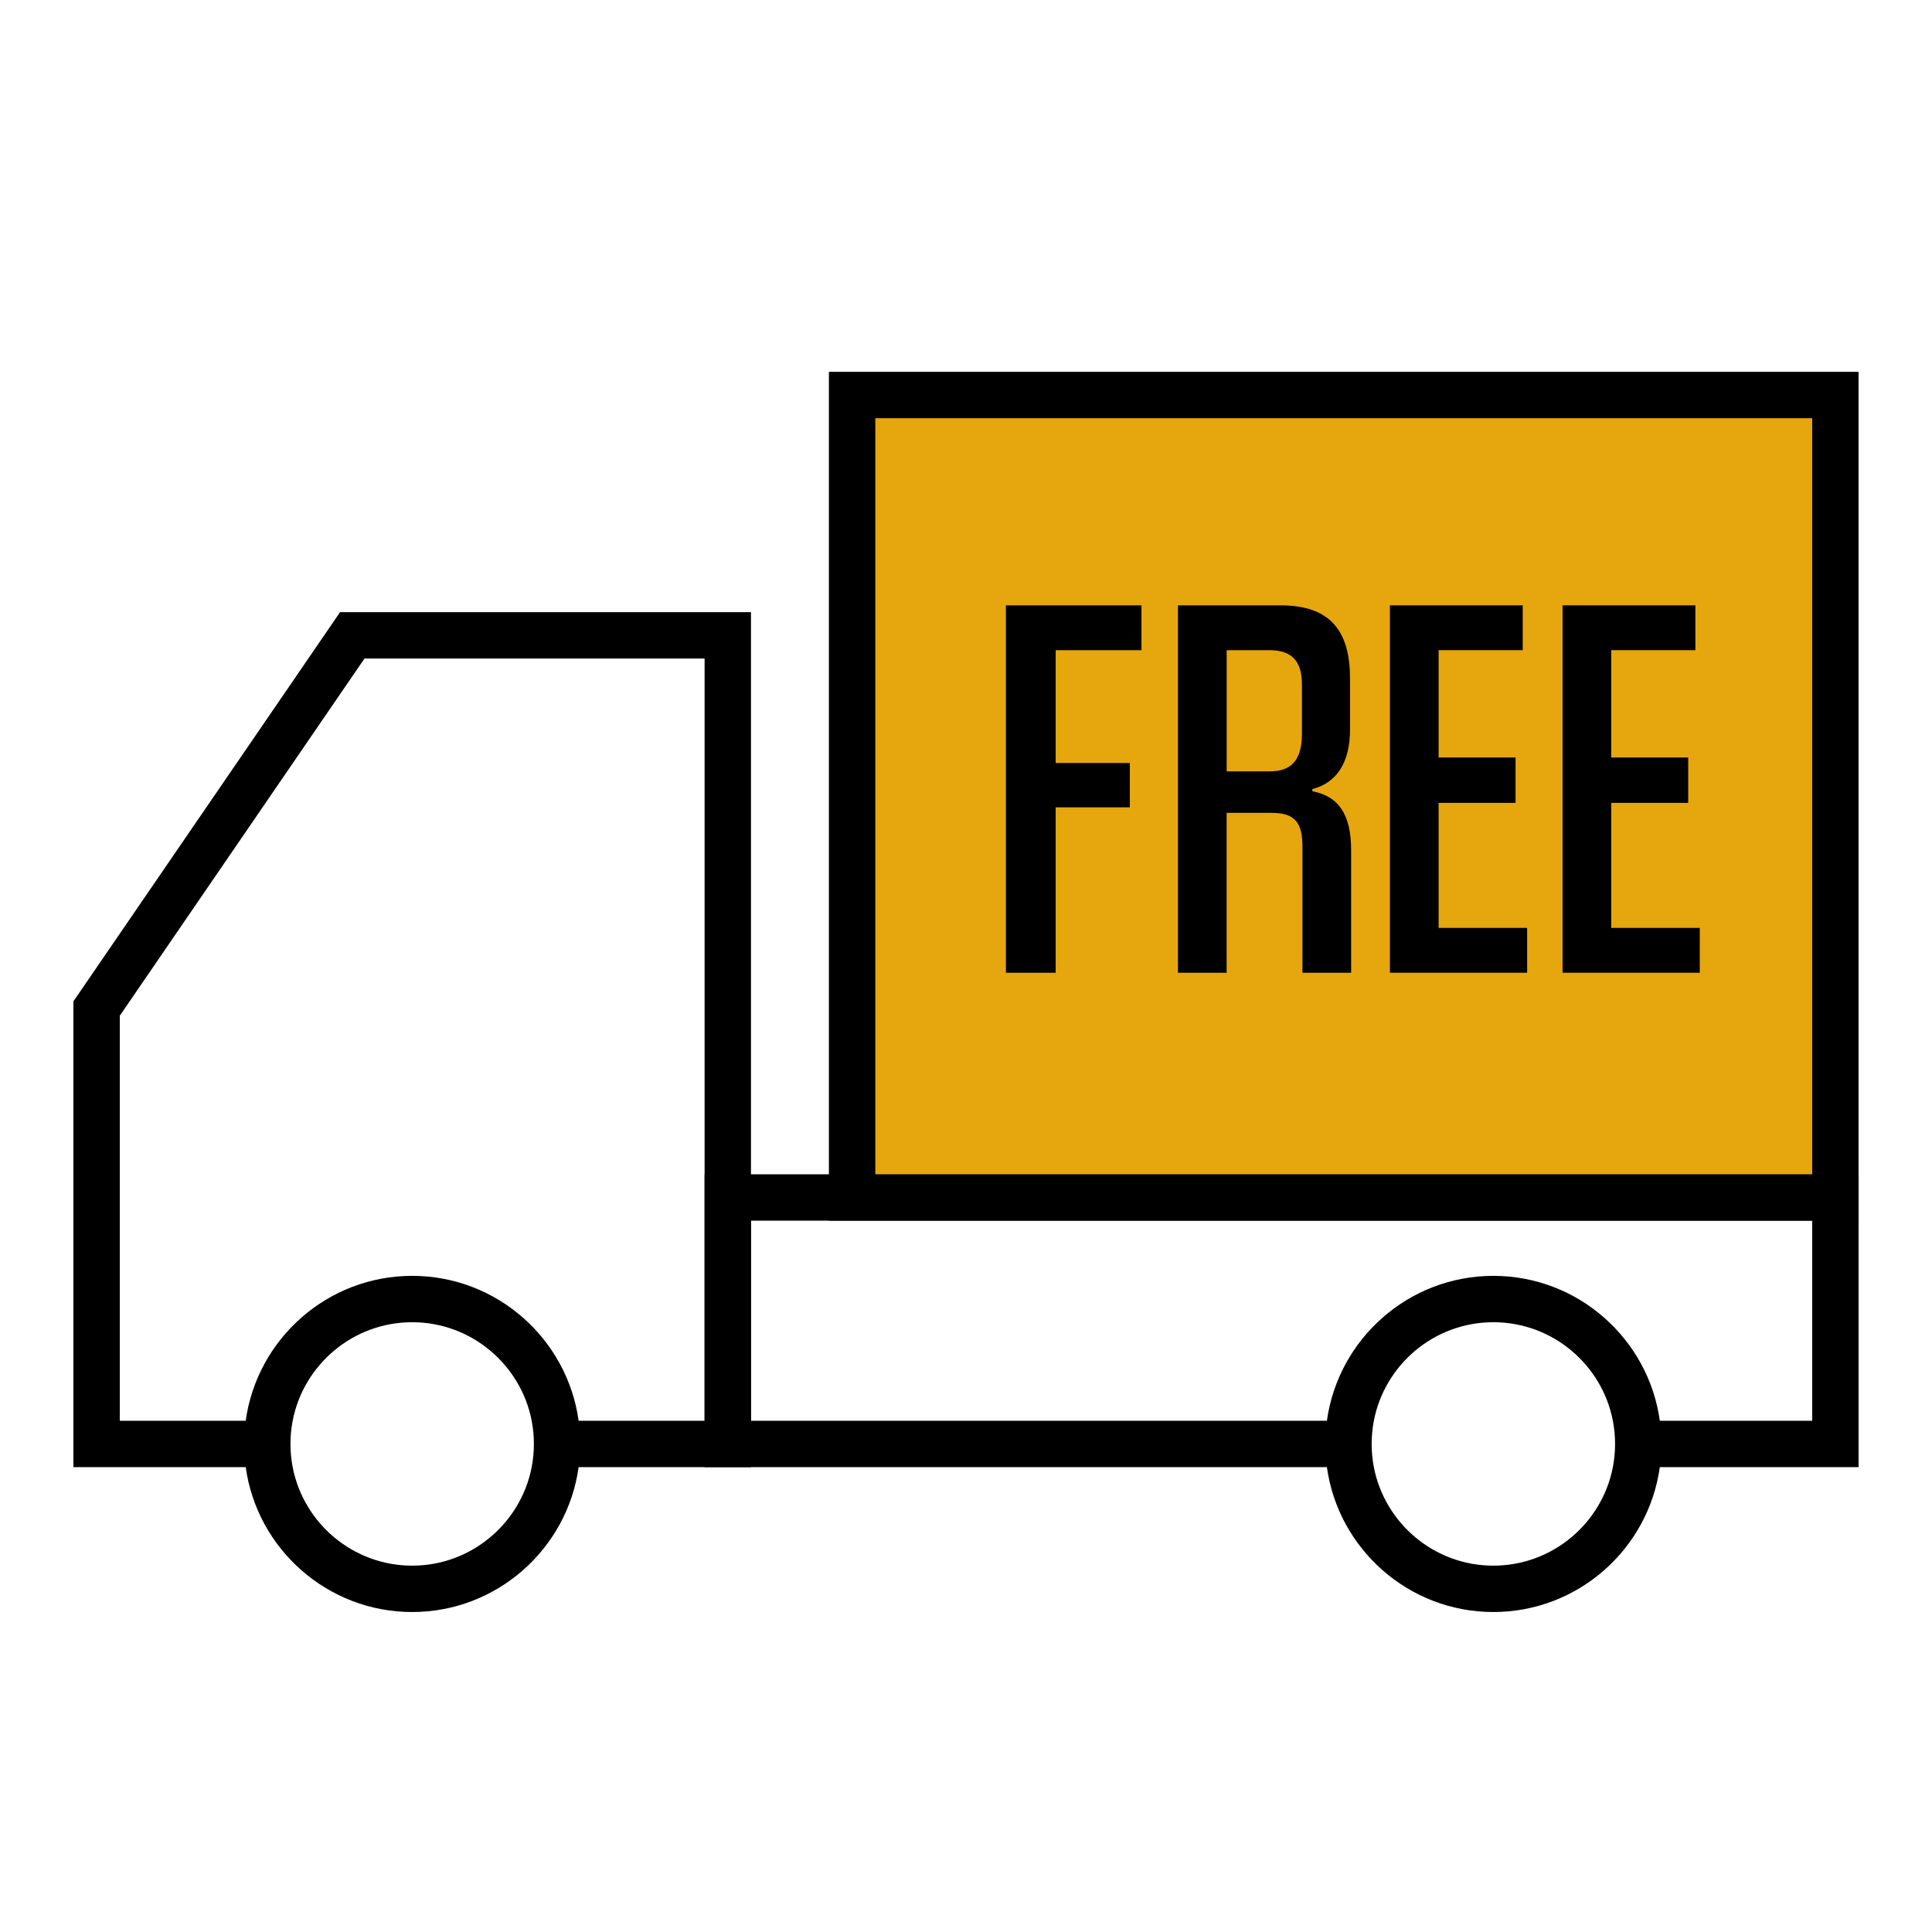
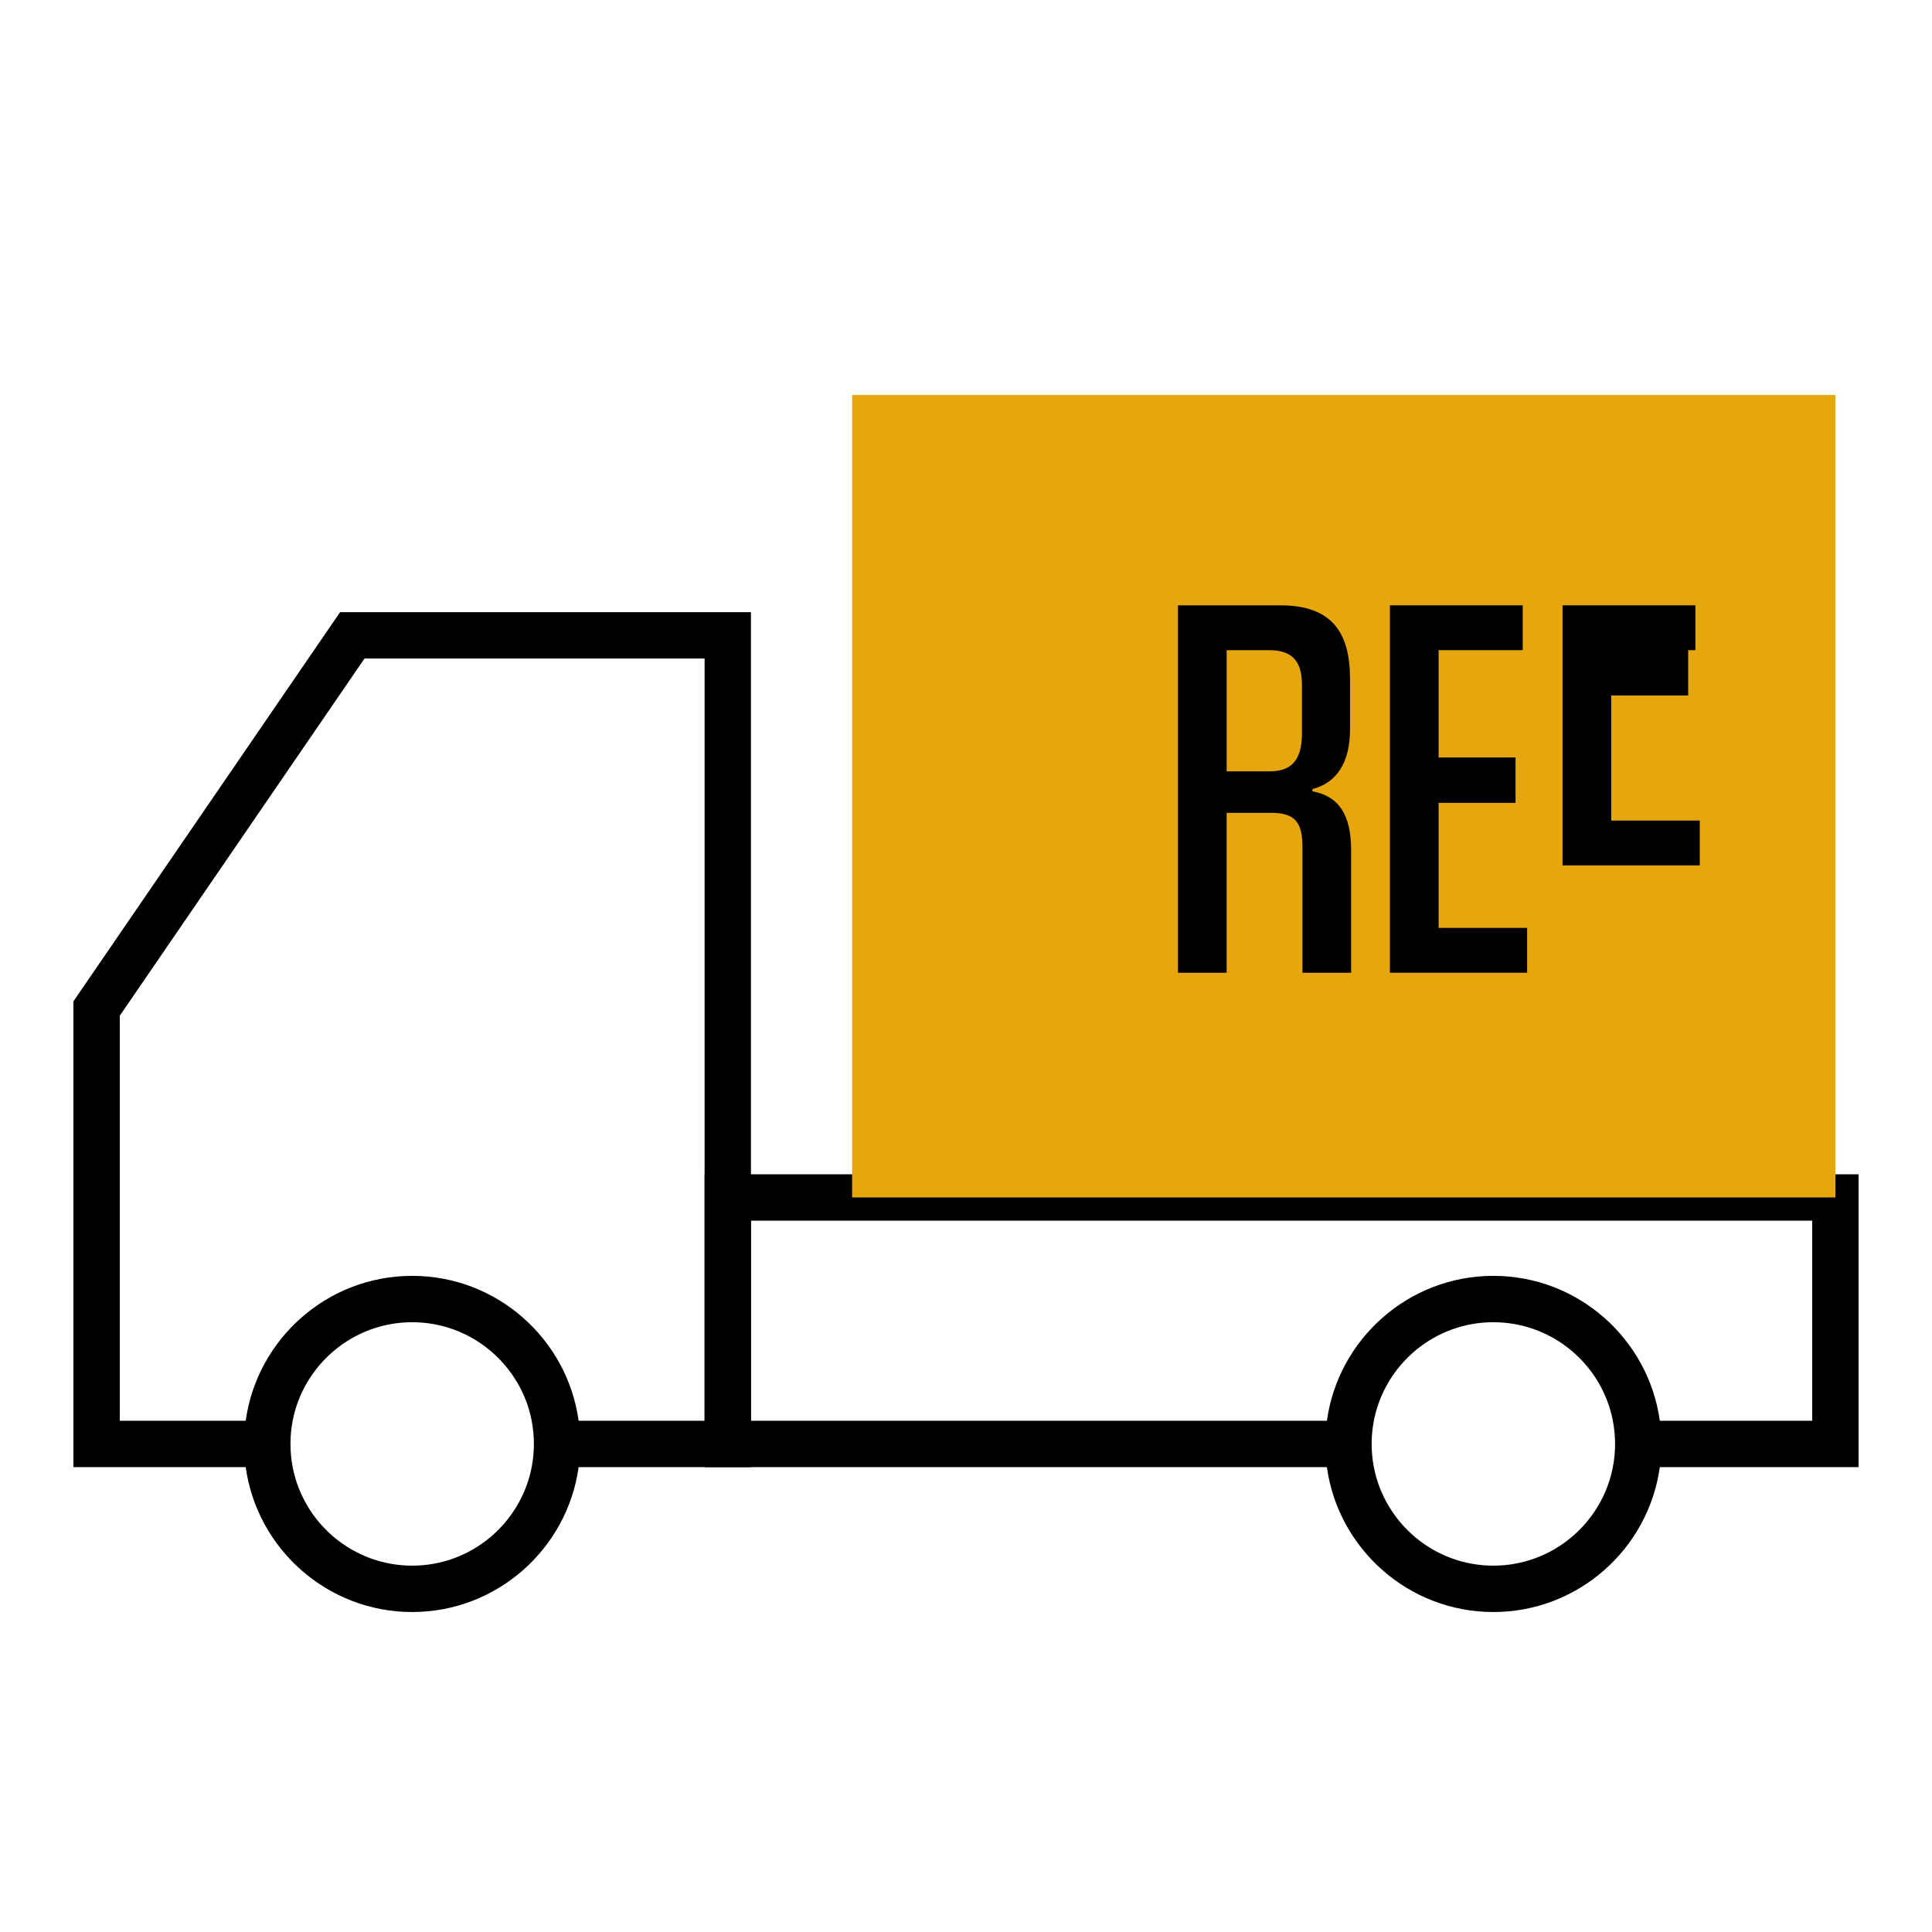
<svg xmlns="http://www.w3.org/2000/svg" id="Layer_1" data-name="Layer 1" viewBox="0 0 500 500">
  <defs>
    <style>
      .cls-1, .cls-2 {
        stroke-width: 0px;
      }

      .cls-2 {
        fill: #e6a60d;
      }
    </style>
  </defs>
  <path class="cls-1" d="m88.01,158.43l-69.01,100.72v120.54h44.59c2.93,21.15,21.14,37.5,43.08,37.5s40.15-16.35,43.08-37.5h44.6v-221.26h-106.34Zm18.66,246.76c-15.31,0-28.12-10.99-30.93-25.5-.37-1.94-.57-3.95-.57-6s.2-4.06.57-6c2.81-14.51,15.62-25.5,30.93-25.5s28.12,10.99,30.93,25.5c.37,1.94.57,3.95.57,6s-.2,4.06-.57,6c-2.81,14.51-15.61,25.5-30.93,25.5Zm75.68-37.5h-32.6c-2.93-21.16-21.13-37.5-43.08-37.5s-40.15,16.34-43.08,37.5H31v-104.82l63.33-92.44h88.02v197.26Z" />
  <path class="cls-1" d="m182.35,303.9v75.79h161.05c2.93,21.15,21.13,37.5,43.08,37.5s40.15-16.35,43.08-37.5h51.44v-75.79H182.35Zm204.13,101.29c-15.32,0-28.12-10.99-30.93-25.5-.37-1.94-.57-3.95-.57-6s.2-4.06.57-6c2.81-14.51,15.61-25.5,30.93-25.5s28.12,10.99,30.93,25.5c.37,1.94.57,3.95.57,6s-.2,4.06-.57,6c-2.81,14.51-15.61,25.5-30.93,25.5Zm82.52-37.5h-39.44c-2.93-21.16-21.14-37.5-43.08-37.5s-40.15,16.34-43.08,37.5h-149.05v-51.79h274.65v51.79Z" />
  <rect class="cls-2" x="220.53" y="102.23" width="254.47" height="207.67" />
-   <path class="cls-1" d="m481,315.9H214.52V96.23h266.47v219.67Zm-254.47-12h242.47V108.23h-242.47v195.67Z" />
  <g>
-     <path class="cls-1" d="m260.33,251.75v-95.09h35.08v11.6h-22.2v29.21h19.19v11.46h-19.19v42.82h-12.89Z" />
    <path class="cls-1" d="m304.86,251.75v-95.09h26.49c13.32,0,18.04,7.02,18.04,19.05v13.03c0,8.74-3.58,13.89-9.74,15.47v.57c6.73,1.29,10.02,5.87,10.02,15.32v31.65h-12.6v-32.65c0-6.16-1.86-8.74-8.02-8.74h-11.6v41.39h-12.6Zm32.08-74.61c0-5.87-2.43-8.88-8.45-8.88h-11.03v31.36h11.17c5.16,0,8.31-2.43,8.31-9.74v-12.75Z" />
    <path class="cls-1" d="m359.71,251.75v-95.09h34.37v11.6h-21.77v27.78h19.91v11.74h-19.91v32.36h22.91v11.6h-35.51Z" />
-     <path class="cls-1" d="m404.39,251.75v-95.09h34.37v11.6h-21.77v27.78h19.91v11.74h-19.91v32.36h22.91v11.6h-35.51Z" />
+     <path class="cls-1" d="m404.39,251.75v-95.09h34.37v11.6h-21.77h19.91v11.74h-19.91v32.36h22.91v11.6h-35.51Z" />
  </g>
</svg>